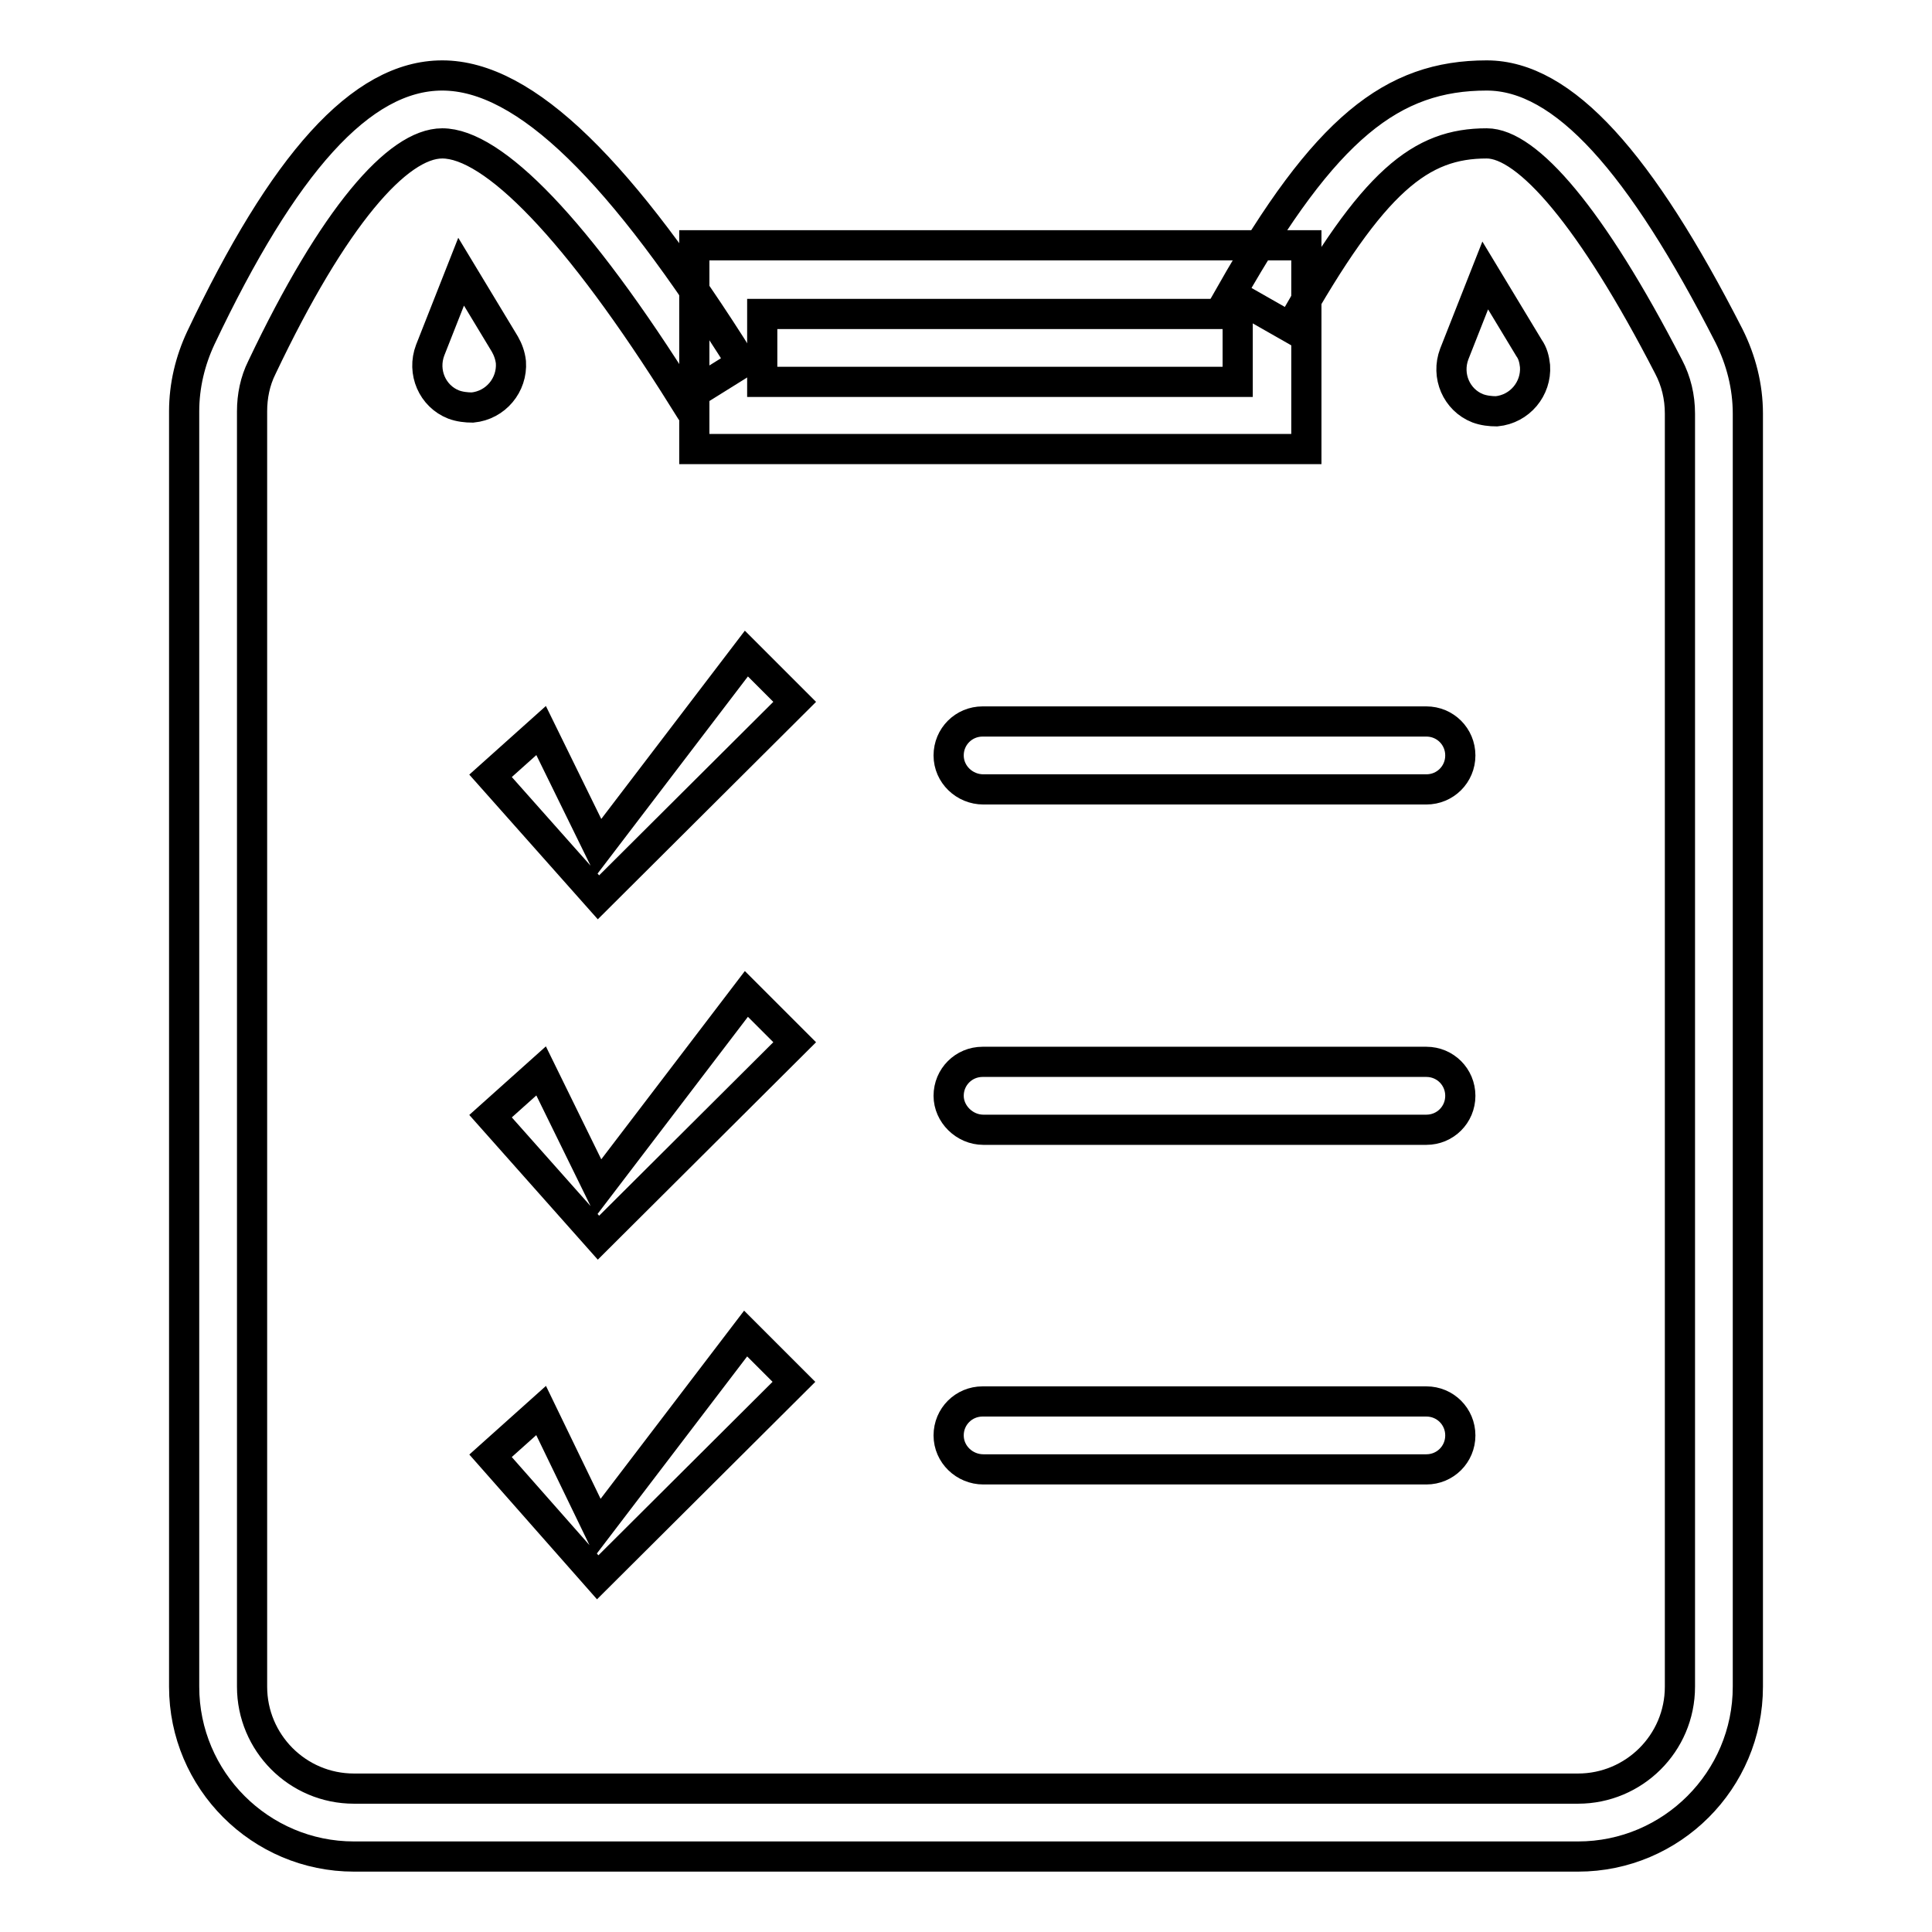
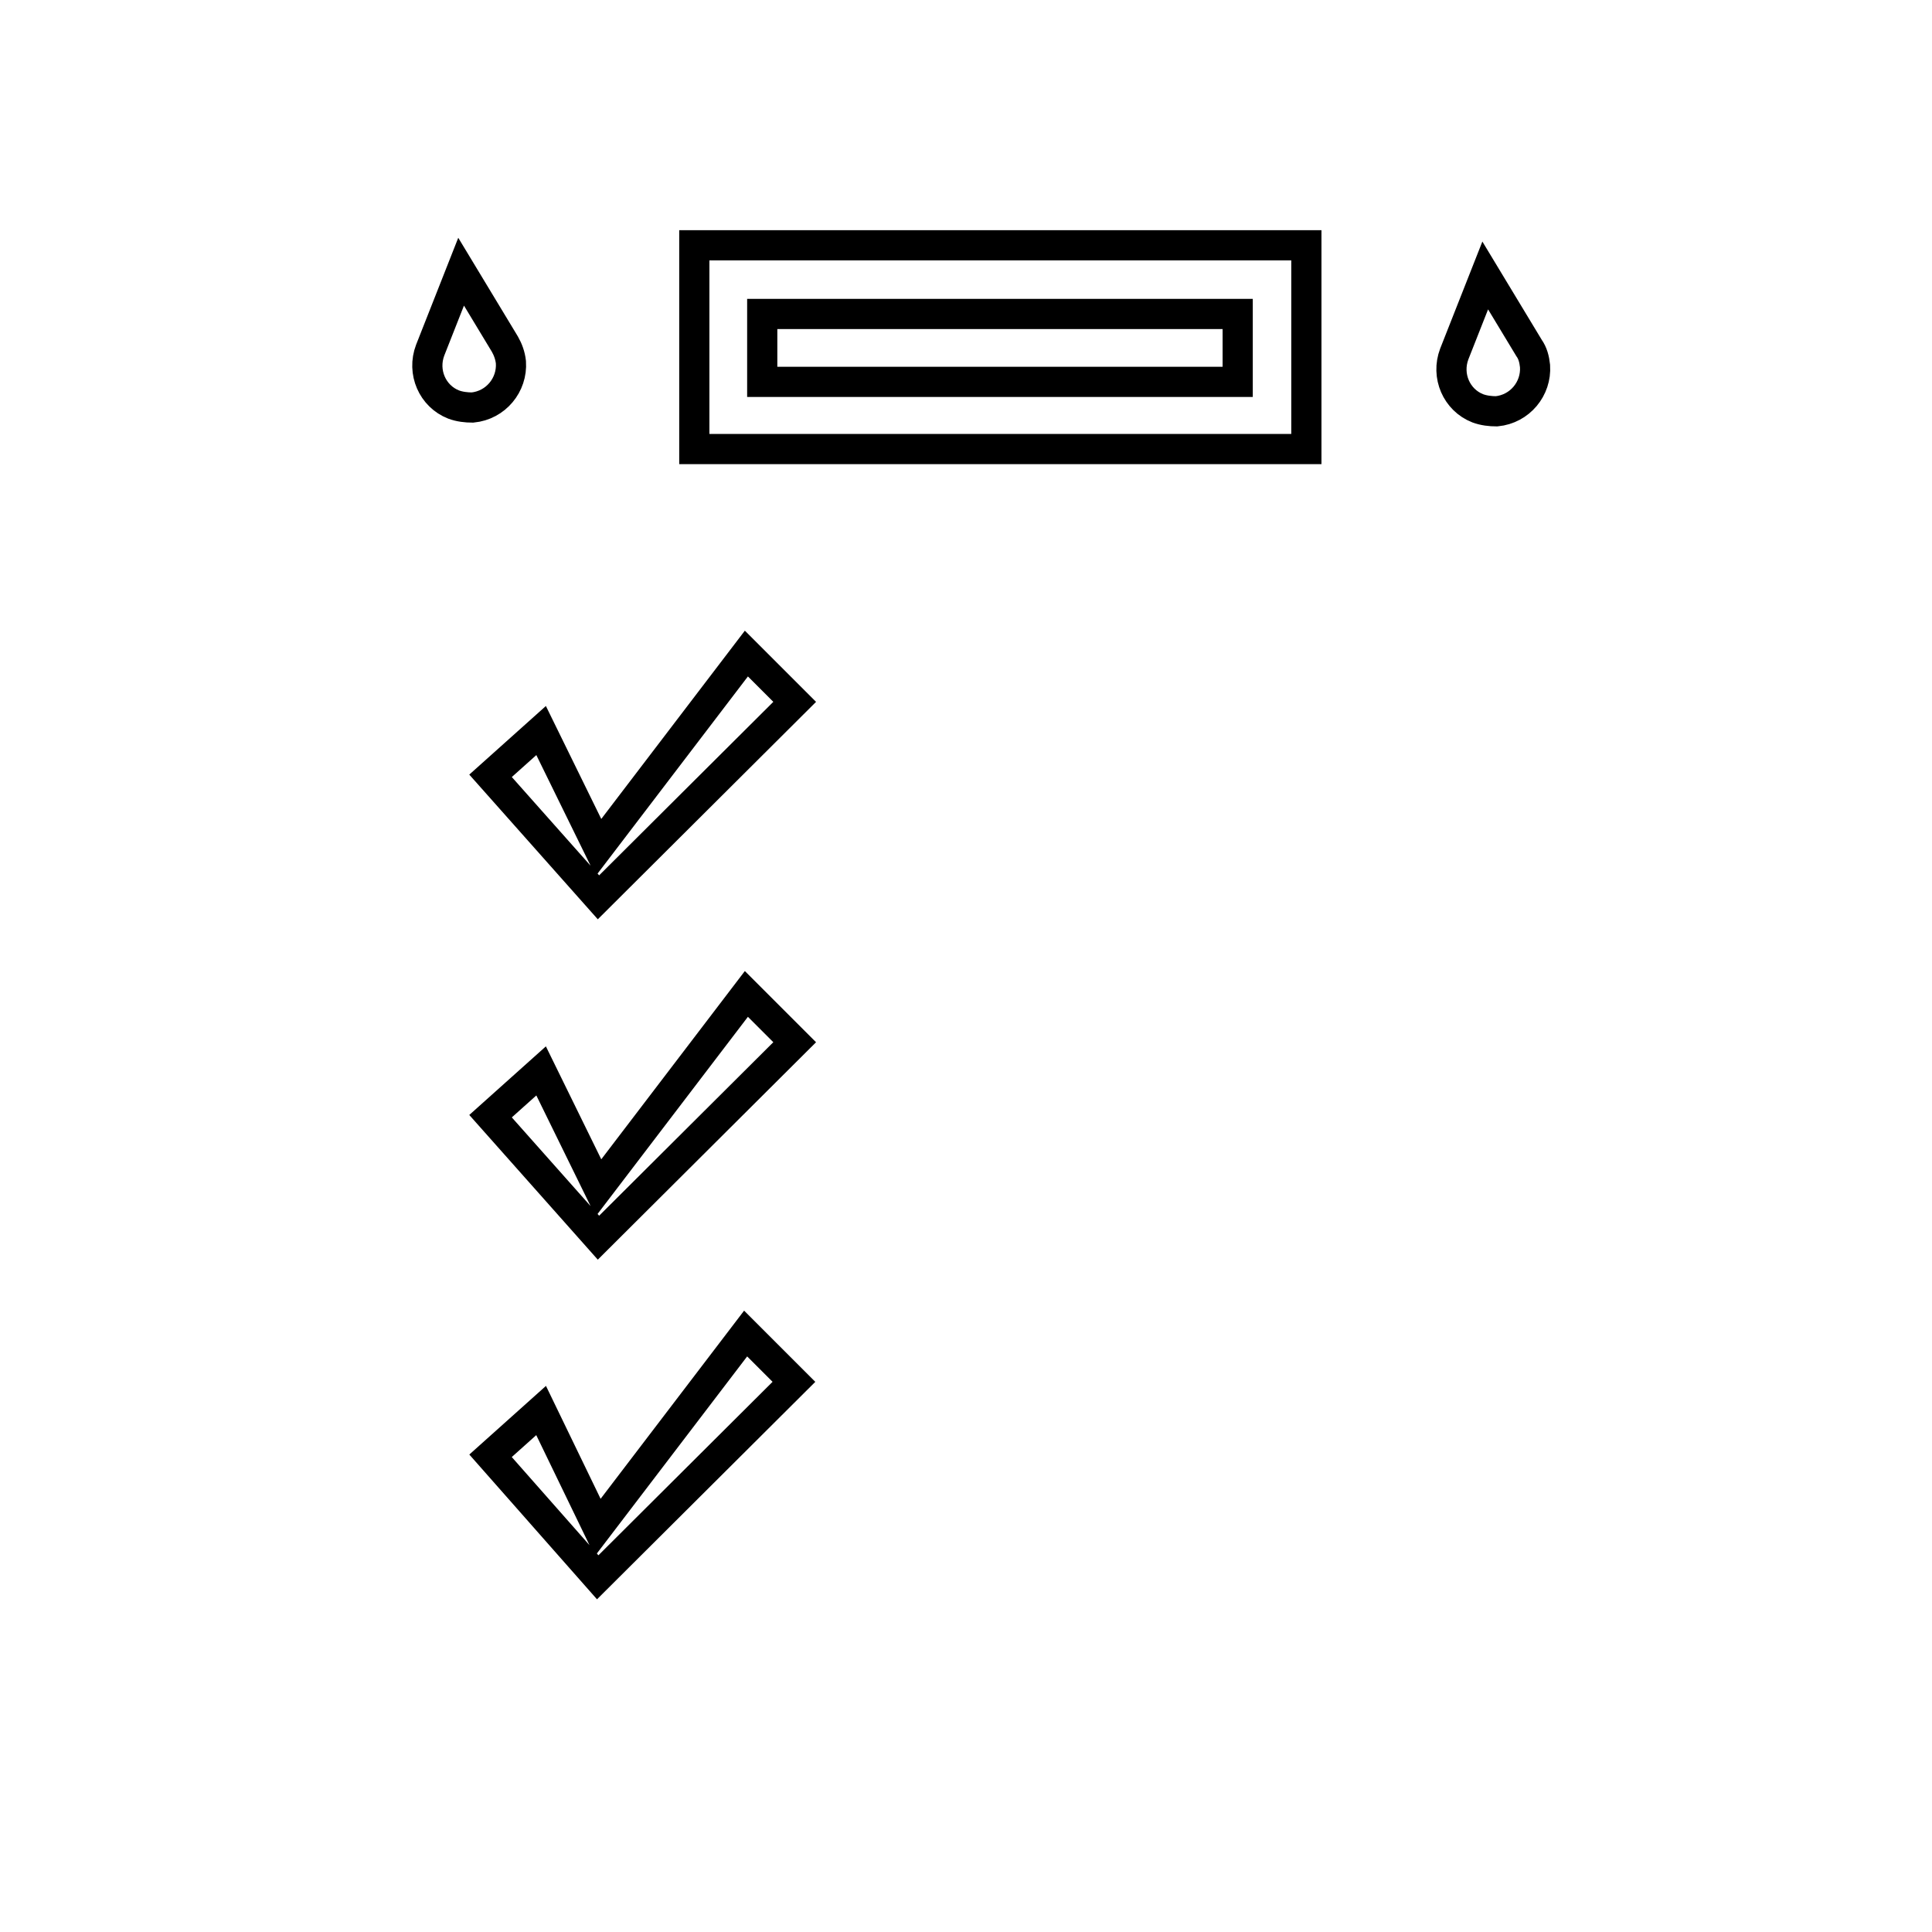
<svg xmlns="http://www.w3.org/2000/svg" version="1.1" x="0px" y="0px" viewBox="0 0 256 256" enable-background="new 0 0 256 256" xml:space="preserve">
  <g>
-     <path stroke-width="4" fill-opacity="0" stroke="#000000" d="M171,43.4C182,23.8,188.3,19,197,19c5.4,0,13.9,9.8,24.1,29.6c1,1.9,1.5,4,1.5,6.2v168.7 c0,7.5-6.1,13.5-13.5,13.5H46.9c-7.5,0-13.5-6.1-13.5-13.5v-169c0-2,0.4-4,1.3-5.8c9.5-20,18-29.7,23.9-29.7 c6.7,0,17.8,11.2,32,33.9l7.7-4.8C82.4,22.8,69.7,10,58.6,10c-10.8,0-21.1,11.8-32,34.8c-1.4,3-2.2,6.3-2.2,9.7v169 c0,12.4,10.1,22.5,22.5,22.5h162.2c12.4,0,22.5-10.1,22.5-22.5V54.8c0-3.6-0.9-7.1-2.5-10.3C217.4,21.6,207.2,10,197,10 c-12.5,0-21.4,6.9-33.9,28.9L171,43.4L171,43.4z" />
    <path stroke-width="4" fill-opacity="0" stroke="#000000" d="M71.7,96.8l-6.7,6l14.3,16.1l26-25.9l-6.4-6.4l-19.6,25.7L71.7,96.8z M71.7,141.9l-6.7,6l14.3,16.1l26-25.9 l-6.4-6.4l-19.6,25.7L71.7,141.9z M71.7,186.9l-6.7,6L79.2,209l26-25.9l-6.4-6.4l-19.6,25.7L71.7,186.9z M101,50.6H164v-9H101V50.6 L101,50.6z M92,32.5h81.1v27H92V32.5z" />
    <path stroke-width="4" fill-opacity="0" stroke="#000000" d="M61.1,36L57,46.4c-1.1,2.9,0.3,6.1,3.1,7.2c0.8,0.3,1.7,0.4,2.5,0.4c3.1-0.3,5.3-3,5.1-6 c-0.1-0.9-0.4-1.7-0.8-2.4L61.1,36z M196.8,36.5l-4.1,10.4c-1.1,2.9,0.3,6.1,3.1,7.2c0.8,0.3,1.7,0.4,2.5,0.4c3.1-0.3,5.3-3,5.1-6 c-0.1-0.9-0.3-1.7-0.8-2.4L196.8,36.5z" />
-     <path stroke-width="4" fill-opacity="0" stroke="#000000" d="M130.3,104.6H189c2.5,0,4.5-2,4.5-4.5s-2-4.5-4.5-4.5l0,0h-58.8c-2.5,0-4.5,2-4.5,4.5 S127.8,104.6,130.3,104.6z M130.3,149.7H189c2.5,0,4.5-2,4.5-4.5c0-2.5-2-4.5-4.5-4.5h-58.8c-2.5,0-4.5,2-4.5,4.5 C125.7,147.6,127.8,149.7,130.3,149.7z M130.3,194.7H189c2.5,0,4.5-2,4.5-4.5c0-2.5-2-4.5-4.5-4.5h-58.8c-2.5,0-4.5,2-4.5,4.5 C125.7,192.7,127.8,194.7,130.3,194.7L130.3,194.7z" />
  </g>
</svg>